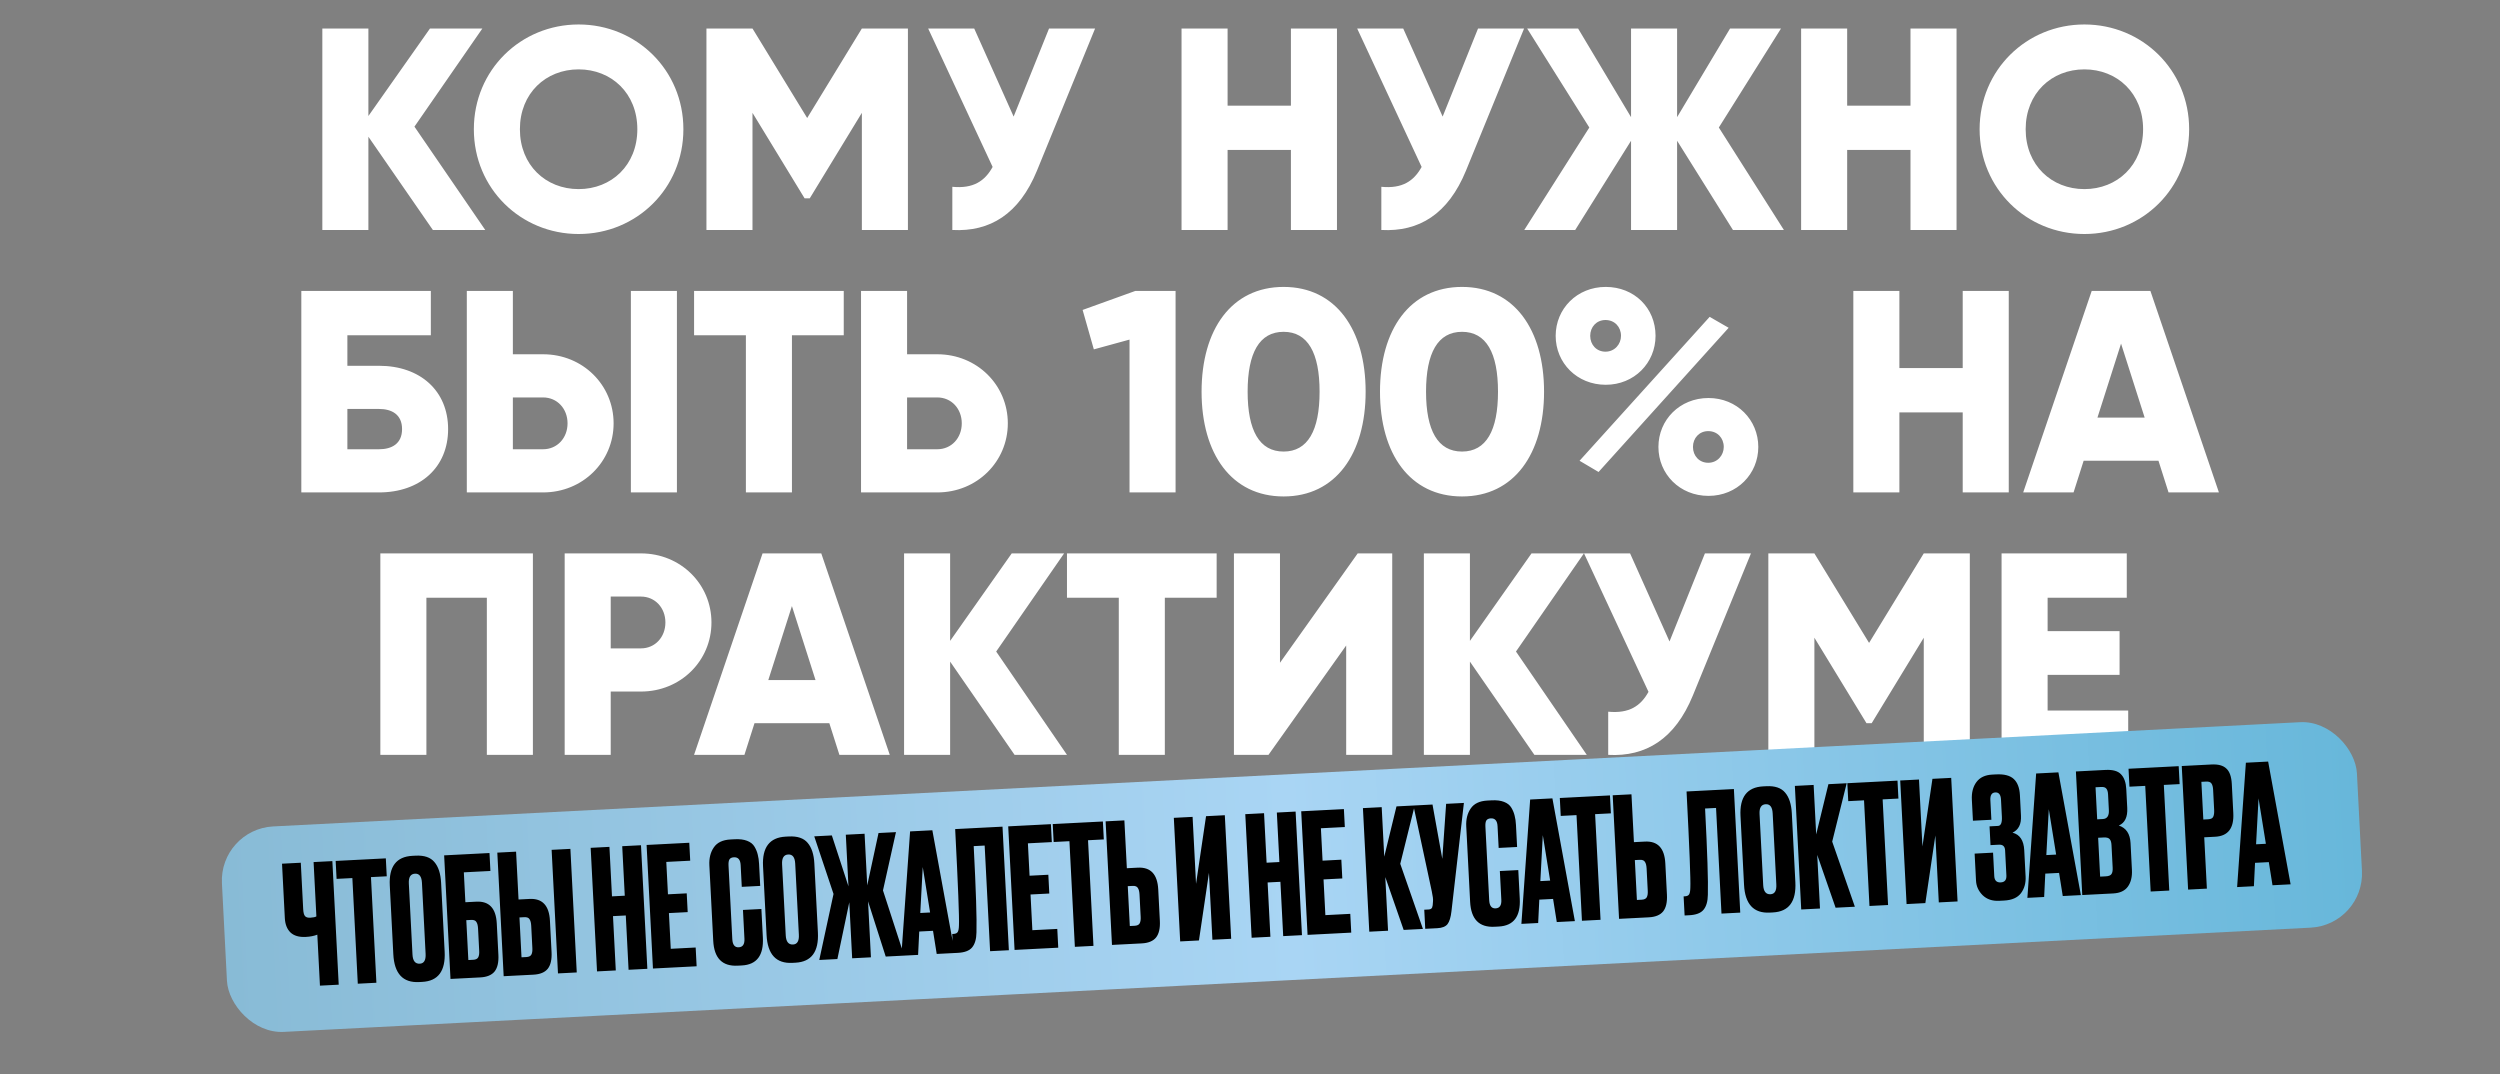
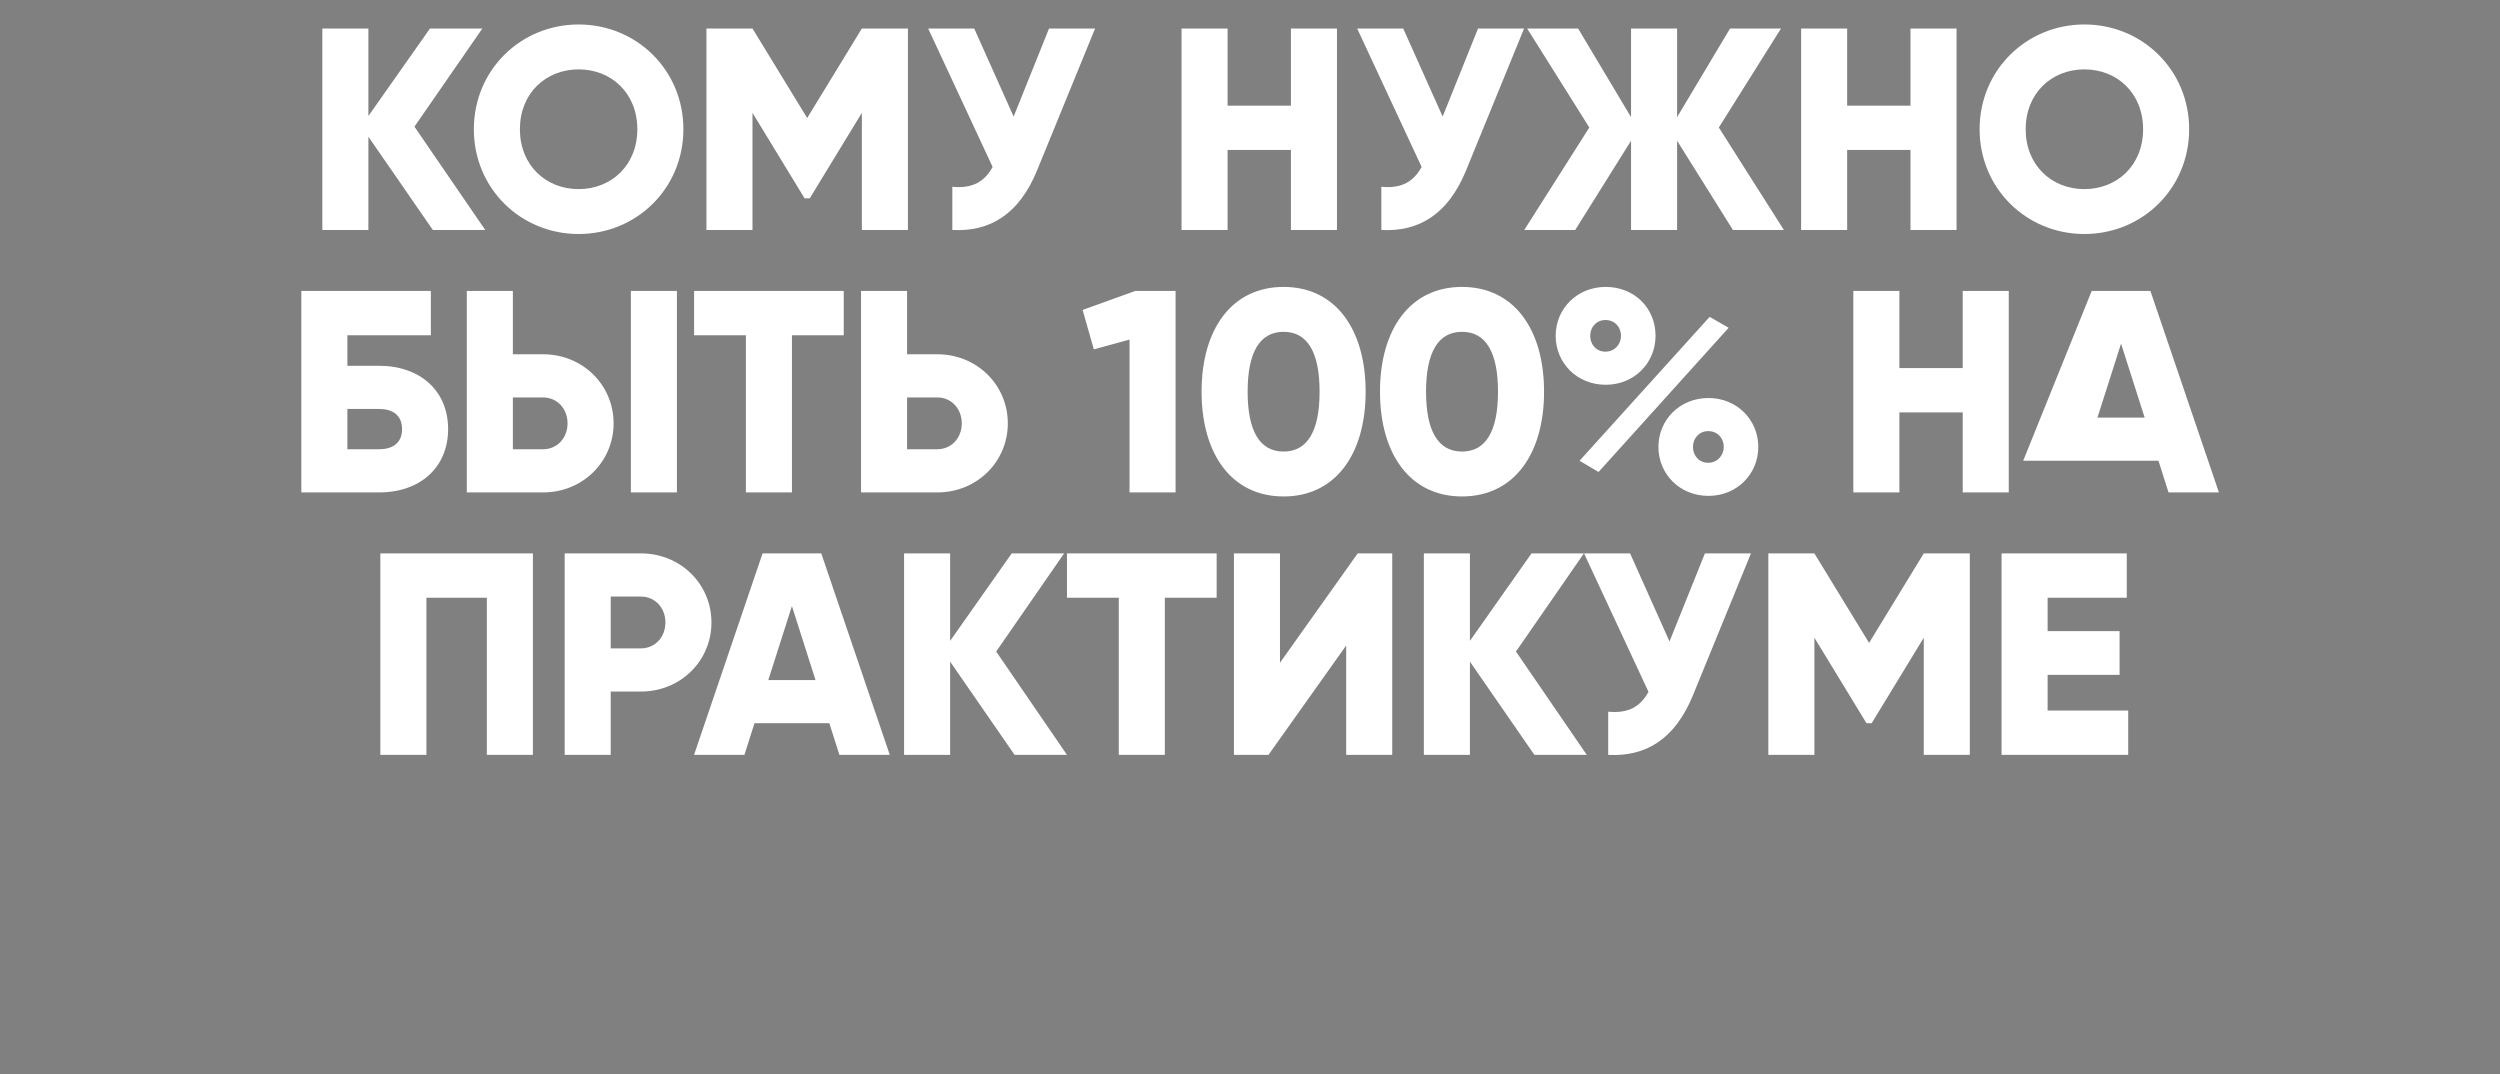
<svg xmlns="http://www.w3.org/2000/svg" width="924" height="397" viewBox="0 0 924 397" fill="none">
  <rect x="0" y="0" width="924" height="397" fill="#808080" stroke="none" />
-   <path d="M179.347 85H159.986L136.157 50.533V85H119.136V10.534H136.157V42.873L158.922 10.534H178.283L153.178 46.809L179.347 85ZM213.858 86.489C192.475 86.489 175.135 69.681 175.135 47.767C175.135 25.853 192.475 9.045 213.858 9.045C235.24 9.045 252.58 25.853 252.58 47.767C252.58 69.681 235.24 86.489 213.858 86.489ZM213.858 69.894C225.985 69.894 235.559 61.065 235.559 47.767C235.559 34.469 225.985 25.64 213.858 25.64C201.73 25.64 192.156 34.469 192.156 47.767C192.156 61.065 201.73 69.894 213.858 69.894ZM335.566 10.534V85H318.545V41.703L299.29 73.298H297.375L278.12 41.703V85H261.099V10.534H278.12L298.333 43.618L318.545 10.534H335.566ZM387.725 10.534H404.746L383.257 63.086C376.662 79.149 365.917 85.745 351.981 85V69.043C359.747 69.788 364.002 66.915 366.875 61.703L343.045 10.534H360.066L374.64 43.086L387.725 10.534ZM477.122 10.534H494.143V85H477.122V55.426H453.718V85H436.697V10.534H453.718V39.044H477.122V10.534ZM546.286 10.534H563.306L541.818 63.086C535.222 79.149 524.478 85.745 510.542 85V69.043C518.308 69.788 522.563 66.915 525.435 61.703L501.606 10.534H518.627L533.201 43.086L546.286 10.534ZM659.323 85H640.494L619.856 52.022V85H602.836V52.022L582.198 85H563.369L587.411 47.129L564.432 10.534H583.262L602.836 43.299V10.534H619.856V43.299L639.43 10.534H658.26L635.282 47.129L659.323 85ZM706.117 10.534H723.138V85H706.117V55.426H682.714V85H665.693V10.534H682.714V39.044H706.117V10.534ZM770.388 86.489C749.005 86.489 731.665 69.681 731.665 47.767C731.665 25.853 749.005 9.045 770.388 9.045C791.77 9.045 809.11 25.853 809.11 47.767C809.11 69.681 791.77 86.489 770.388 86.489ZM770.388 69.894C782.515 69.894 792.089 61.065 792.089 47.767C792.089 34.469 782.515 25.64 770.388 25.64C758.26 25.64 748.686 34.469 748.686 47.767C748.686 61.065 758.26 69.894 770.388 69.894ZM140.092 135.193C155.304 135.193 165.623 144.448 165.623 158.596C165.623 172.745 155.304 182 140.092 182H111.369V107.534H159.24V123.916H128.39V135.193H140.092ZM140.092 166.043C144.773 166.043 148.602 164.022 148.602 158.596C148.602 153.171 144.773 151.15 140.092 151.15H128.39V166.043H140.092ZM172.534 182V107.534H189.555V130.938H200.725C215.405 130.938 226.788 142.32 226.788 156.469C226.788 170.617 215.405 182 200.725 182H172.534ZM233.171 182V107.534H250.191V182H233.171ZM189.555 166.043H200.725C205.937 166.043 209.767 161.894 209.767 156.469C209.767 151.043 205.937 146.895 200.725 146.895H189.555V166.043ZM311.85 107.534V123.916H292.702V182H275.681V123.916H256.533V107.534H311.85ZM346.428 130.938C361.108 130.938 372.491 142.32 372.491 156.469C372.491 170.617 361.108 182 346.428 182H318.237V107.534H335.258V130.938H346.428ZM346.428 166.043C351.641 166.043 355.47 161.894 355.47 156.469C355.47 151.043 351.641 146.895 346.428 146.895H335.258V166.043H346.428ZM419.601 107.534H434.494V182H417.473V125.512L404.282 129.129L400.133 114.555L419.601 107.534ZM474.421 183.489C455.166 183.489 444.102 167.745 444.102 144.767C444.102 121.789 455.166 106.045 474.421 106.045C493.676 106.045 504.739 121.789 504.739 144.767C504.739 167.745 493.676 183.489 474.421 183.489ZM474.421 166.894C483.357 166.894 487.718 159.128 487.718 144.767C487.718 130.406 483.357 122.64 474.421 122.64C465.485 122.64 461.123 130.406 461.123 144.767C461.123 159.128 465.485 166.894 474.421 166.894ZM540.364 183.489C521.109 183.489 510.046 167.745 510.046 144.767C510.046 121.789 521.109 106.045 540.364 106.045C559.619 106.045 570.682 121.789 570.682 144.767C570.682 167.745 559.619 183.489 540.364 183.489ZM540.364 166.894C549.3 166.894 553.661 159.128 553.661 144.767C553.661 130.406 549.3 122.64 540.364 122.64C531.428 122.64 527.066 130.406 527.066 144.767C527.066 159.128 531.428 166.894 540.364 166.894ZM593.485 142.214C582.847 142.214 574.975 134.129 574.975 124.129C574.975 114.129 582.847 106.045 593.485 106.045C604.017 106.045 611.889 113.81 611.889 124.129C611.889 134.129 604.017 142.214 593.485 142.214ZM583.804 170.298L631.888 117.108L638.909 121.151L590.826 174.447L583.804 170.298ZM593.379 129.98C596.783 129.98 599.123 127.214 599.123 124.129C599.123 120.831 596.783 118.278 593.379 118.278C590.081 118.278 587.74 120.831 587.74 124.129C587.74 127.427 590.081 129.98 593.379 129.98ZM631.463 183.277C620.825 183.277 612.953 175.192 612.953 165.192C612.953 155.192 620.825 147.107 631.463 147.107C641.994 147.107 649.866 155.192 649.866 165.192C649.866 175.192 641.994 183.277 631.463 183.277ZM631.356 171.043C634.761 171.043 637.101 168.277 637.101 165.192C637.101 161.894 634.761 159.341 631.356 159.341C628.059 159.341 625.718 161.894 625.718 165.192C625.718 168.49 628.059 171.043 631.356 171.043ZM725.416 107.534H742.436V182H725.416V152.426H702.012V182H684.991V107.534H702.012V136.044H725.416V107.534ZM801.494 182L797.771 170.298H770.112L766.388 182H747.772L773.09 107.534H794.792L820.11 182H801.494ZM775.218 154.341H792.664L783.941 127.001L775.218 154.341ZM196.958 204.534V279H179.937V220.916H157.597V279H140.576V204.534H196.958ZM236.892 204.534C251.572 204.534 262.955 215.917 262.955 230.065C262.955 244.214 251.572 255.596 236.892 255.596H225.722V279H208.701V204.534H236.892ZM236.892 239.639C242.104 239.639 245.934 235.491 245.934 230.065C245.934 224.64 242.104 220.491 236.892 220.491H225.722V239.639H236.892ZM310.244 279L306.521 267.298H278.862L275.139 279H256.522L281.841 204.534H303.542L328.861 279H310.244ZM283.968 251.341H301.415L292.691 224.001L283.968 251.341ZM394.358 279H374.996L351.167 244.533V279H334.146V204.534H351.167V236.873L373.933 204.534H393.294L368.188 240.81L394.358 279ZM449.673 204.534V220.916H430.524V279H413.504V220.916H394.355V204.534H449.673ZM497.548 279V238.576L468.825 279H456.06V204.534H473.081V244.958L501.803 204.534H514.569V279H497.548ZM586.473 279H567.112L543.283 244.533V279H526.262V204.534H543.283V236.873L566.048 204.534H585.41L560.304 240.81L586.473 279ZM630.137 204.534H647.158L625.669 257.086C619.073 273.149 608.329 279.745 594.393 279V263.043C602.159 263.788 606.414 260.915 609.286 255.703L585.457 204.534H602.478L617.052 237.086L630.137 204.534ZM728.044 204.534V279H711.023V235.703L691.768 267.298H689.853L670.599 235.703V279H653.578V204.534H670.599L690.811 237.618L711.023 204.534H728.044ZM756.8 262.617H786.586V279H739.779V204.534H786.054V220.916H756.8V233.257H783.395V249.426H756.8V262.617Z" fill="white" />
-   <rect x="81" y="306.476" width="790.14" height="76.037" rx="20" transform="rotate(-2.944 81 306.476)" fill="url(#paint0_linear_2130_123)" />
-   <path d="M118.251 364.297L117.282 345.45C116.075 345.923 114.674 346.2 113.078 346.282L113.016 346.285C110.52 346.414 108.624 345.855 107.329 344.608C106.074 343.359 105.389 341.609 105.274 339.358L104.238 319.222L111.175 318.865L112.056 335.994C112.123 337.303 112.353 338.174 112.744 338.605C113.136 339.036 113.761 339.23 114.621 339.186L114.744 339.179C115.767 339.127 116.497 338.966 116.935 338.697L115.903 318.622L122.84 318.266L125.188 363.941L118.251 364.297ZM124.059 318.203L142.6 317.25L142.94 323.88L137.108 324.18L139.116 363.225L132.24 363.578L130.232 324.533L124.4 324.833L124.059 318.203ZM163.03 326.232L164.34 351.71C164.708 358.872 161.945 362.605 156.052 362.908L154.885 362.968C148.91 363.275 145.738 359.847 145.37 352.685L144.063 327.269C143.703 320.271 146.49 316.619 152.425 316.314L153.591 316.254C156.784 316.089 159.101 316.873 160.545 318.604C162.029 320.334 162.857 322.876 163.03 326.232ZM157.305 352.564L155.954 326.288C155.834 323.956 154.976 322.83 153.38 322.912C151.743 322.996 150.984 324.205 151.104 326.538L152.455 352.813C152.575 355.146 153.474 356.269 155.152 356.183C156.707 356.103 157.425 354.897 157.305 352.564ZM166.505 361.816L164.156 316.141L180.916 315.279L181.257 321.91L171.434 322.415L172.002 333.465L176.054 333.257C180.802 333.013 183.32 335.694 183.608 341.301L184.205 352.904C184.346 355.646 183.877 357.702 182.798 359.07C181.717 360.398 179.949 361.125 177.494 361.251L166.505 361.816ZM173.101 354.829L174.881 354.738C175.823 354.689 176.443 354.391 176.743 353.842C177.043 353.293 177.167 352.507 177.114 351.484L176.688 343.196C176.631 342.091 176.426 341.281 176.071 340.765C175.755 340.207 175.106 339.953 174.124 340.004L172.343 340.095L173.101 354.829ZM191.652 332.455L195.704 332.246C200.452 332.002 202.97 334.684 203.258 340.291L203.855 351.894C203.996 354.636 203.527 356.691 202.448 358.06C201.367 359.388 199.599 360.115 197.144 360.241L186.155 360.806L183.806 315.131L190.743 314.774L191.652 332.455ZM192.751 353.819L194.531 353.727C195.472 353.679 196.093 353.38 196.393 352.831C196.693 352.282 196.817 351.496 196.764 350.473L196.338 342.185C196.281 341.08 196.076 340.27 195.721 339.755C195.405 339.197 194.756 338.943 193.774 338.993L191.993 339.085L192.751 353.819ZM210.818 313.742L213.167 359.417L206.229 359.774L203.881 314.099L210.818 313.742ZM226.563 338.6L227.596 358.675L220.658 359.032L218.31 313.357L225.247 313L226.188 331.294L230.915 331.051L229.974 312.757L236.911 312.4L239.26 358.075L232.323 358.432L231.29 338.357L226.563 338.6ZM238.982 312.294L254.759 311.482L255.1 318.113L246.26 318.567L246.875 330.538L253.813 330.182L254.169 337.119L247.232 337.476L247.911 350.675L257.119 350.201L257.476 357.138L241.33 357.969L238.982 312.294ZM275.144 346.935L274.598 336.315L281.412 335.964L281.955 346.524C282.294 353.113 279.701 356.55 274.176 356.834L272.641 356.913C266.952 357.205 263.942 354.139 263.612 347.713L262.179 319.841C262.044 317.222 262.587 315.019 263.809 313.233C265.028 311.406 267.09 310.417 269.996 310.268L271.592 310.186C273.393 310.093 274.901 310.283 276.115 310.754C277.37 311.223 278.29 311.955 278.875 312.951C279.459 313.947 279.859 314.931 280.073 315.905C280.326 316.836 280.486 317.956 280.554 319.266L280.973 327.431L274.159 327.781L273.746 319.739C273.642 317.734 272.813 316.771 271.258 316.851C270.439 316.893 269.879 317.168 269.577 317.676C269.314 318.141 269.209 318.905 269.264 319.97L270.659 347.104C270.767 349.192 271.557 350.198 273.03 350.122C274.545 350.044 275.249 348.982 275.144 346.935ZM300.985 319.139L302.295 344.616C302.663 351.778 299.9 355.511 294.007 355.814L292.841 355.874C286.865 356.181 283.693 352.754 283.325 345.591L282.018 320.175C281.658 313.177 284.446 309.525 290.38 309.22L291.546 309.16C294.739 308.996 297.057 309.779 298.5 311.511C299.984 313.24 300.812 315.783 300.985 319.139ZM295.26 345.47L293.909 319.195C293.789 316.862 292.931 315.736 291.335 315.819C289.698 315.903 288.939 317.111 289.059 319.444L290.41 345.72C290.53 348.052 291.429 349.176 293.107 349.089C294.662 349.009 295.38 347.803 295.26 345.47ZM314.958 354.183L313.894 333.494L309.494 354.464L302.802 354.808L308.072 330.408L300.945 309.108L307.452 308.773L313.591 327.6L312.609 308.508L319.546 308.151L320.528 327.244L324.703 307.886L331.149 307.554L326.348 329.099L334.173 353.195L327.359 353.545L320.831 333.137L321.895 353.826L314.958 354.183ZM346.207 352.576L344.844 344.029L339.749 344.291L339.331 352.929L333.131 353.248L336.369 307.286L344.595 306.863L352.899 352.232L346.207 352.576ZM341.047 320.464L340.135 337.438L343.757 337.252L341.047 320.464ZM365.939 351.561L363.931 312.517L359.879 312.725C360.719 329.055 361.06 339.686 360.903 344.618C360.866 347.083 360.325 348.936 359.281 350.18C358.276 351.381 356.525 352.045 354.029 352.174L352.31 352.262L351.947 345.202L352.438 345.177C353.215 345.137 353.736 344.884 353.999 344.42C354.263 343.955 354.406 343.147 354.429 341.997C354.574 339.24 354.108 327.384 353.031 306.429L370.527 305.53L372.876 351.205L365.939 351.561ZM372.635 305.421L388.412 304.61L388.753 311.24L379.913 311.695L380.528 323.666L387.465 323.309L387.822 330.247L380.885 330.603L381.564 343.802L390.772 343.329L391.129 350.266L374.983 351.096L372.635 305.421ZM389.087 304.575L407.627 303.622L407.968 310.252L402.136 310.552L404.144 349.597L397.268 349.95L395.26 310.906L389.428 311.205L389.087 304.575ZM416.481 320.894L420.532 320.686C425.28 320.442 427.798 323.123 428.086 328.73L428.683 340.333C428.824 343.075 428.355 345.131 427.276 346.499C426.196 347.827 424.428 348.554 421.972 348.68L410.983 349.245L408.634 303.57L415.571 303.213L416.481 320.894ZM417.579 342.258L419.359 342.167C420.301 342.118 420.922 341.82 421.222 341.271C421.522 340.722 421.645 339.936 421.593 338.913L421.167 330.625C421.11 329.52 420.904 328.71 420.549 328.194C420.233 327.636 419.584 327.382 418.602 327.433L416.822 327.524L417.579 342.258ZM448.104 347.336L446.832 322.596L443.131 347.592L436.194 347.949L433.845 302.274L440.783 301.917L442.055 326.658L445.755 301.661L452.692 301.305L455.041 346.98L448.104 347.336ZM468.509 326.159L469.541 346.234L462.604 346.591L460.256 300.916L467.193 300.559L468.133 318.854L472.861 318.611L471.92 300.316L478.857 299.959L481.206 345.634L474.269 345.991L473.236 325.916L468.509 326.159ZM480.928 299.853L496.705 299.042L497.046 305.672L488.206 306.126L488.821 318.098L495.759 317.741L496.115 324.678L489.178 325.035L489.857 338.234L499.065 337.76L499.422 344.698L483.276 345.528L480.928 299.853ZM518.794 343.701L512.004 324.169L513.024 343.998L506.086 344.355L503.738 298.68L510.675 298.323L511.616 316.618L516.139 298.042L522.892 297.695L517.538 319.268L525.916 343.335L518.794 343.701ZM541.057 296.761L536.466 336.761C536.213 339.031 535.721 340.636 534.99 341.576C534.257 342.476 533.01 342.971 531.25 343.061L526.769 343.291L526.405 336.231L528.002 336.149C528.37 336.13 528.653 336.054 528.852 335.921C529.091 335.786 529.246 335.613 529.318 335.405C529.389 335.196 529.457 334.926 529.522 334.594L529.634 333.172C529.719 332.429 529.574 331.206 529.199 329.502L522.394 297.721L529.454 297.358L533.071 317.423L534.488 297.099L541.057 296.761ZM554.891 332.551L554.345 321.93L561.159 321.58L561.702 332.139C562.041 338.728 559.448 342.165 553.923 342.449L552.388 342.528C546.699 342.821 543.689 339.754 543.359 333.328L541.926 305.457C541.791 302.837 542.334 300.635 543.556 298.848C544.775 297.021 546.837 296.033 549.743 295.883L551.339 295.801C553.14 295.709 554.648 295.898 555.862 296.369C557.117 296.838 558.037 297.57 558.622 298.566C559.206 299.562 559.606 300.547 559.82 301.521C560.073 302.451 560.233 303.572 560.301 304.881L560.721 313.046L553.906 313.397L553.493 305.355C553.389 303.349 552.56 302.386 551.005 302.466C550.186 302.508 549.626 302.783 549.324 303.291C549.061 303.756 548.956 304.521 549.011 305.585L550.406 332.72C550.514 334.807 551.304 335.813 552.777 335.737C554.292 335.659 554.996 334.597 554.891 332.551ZM575.383 340.792L574.02 332.244L568.925 332.506L568.507 341.145L562.307 341.464L565.545 295.502L573.771 295.079L582.075 340.448L575.383 340.792ZM570.223 308.68L569.311 325.654L572.933 325.468L570.223 308.68ZM576.505 294.938L595.045 293.985L595.386 300.615L589.554 300.915L591.562 339.96L584.686 340.313L582.678 301.269L576.846 301.568L576.505 294.938ZM603.899 311.257L607.95 311.049C612.698 310.805 615.216 313.486 615.504 319.093L616.101 330.696C616.242 333.438 615.773 335.494 614.695 336.862C613.614 338.19 611.846 338.917 609.39 339.043L598.401 339.608L596.052 293.933L602.99 293.576L603.899 311.257ZM604.997 332.621L606.778 332.53C607.719 332.481 608.34 332.183 608.64 331.634C608.94 331.085 609.063 330.299 609.011 329.276L608.585 320.988C608.528 319.883 608.322 319.073 607.967 318.557C607.651 317.999 607.002 317.745 606.02 317.796L604.24 317.887L604.997 332.621ZM636.259 337.661L634.251 298.617L630.199 298.825C631.039 315.155 631.38 325.786 631.224 330.719C631.186 333.183 630.645 335.037 629.601 336.28C628.596 337.481 626.845 338.145 624.349 338.274L622.63 338.362L622.267 331.302L622.758 331.277C623.536 331.237 624.056 330.985 624.319 330.52C624.583 330.055 624.726 329.247 624.749 328.097C624.894 325.34 624.428 313.484 623.351 292.529L640.847 291.63L643.196 337.305L636.259 337.661ZM662.255 300.562L663.565 326.039C663.933 333.202 661.171 336.934 655.277 337.237L654.111 337.297C648.135 337.605 644.963 334.177 644.595 327.015L643.288 301.599C642.928 294.6 645.716 290.949 651.65 290.643L652.817 290.583C656.009 290.419 658.327 291.203 659.77 292.934C661.254 294.663 662.082 297.206 662.255 300.562ZM656.53 326.894L655.179 300.618C655.059 298.285 654.201 297.16 652.605 297.242C650.968 297.326 650.209 298.535 650.329 300.868L651.68 327.143C651.8 329.476 652.699 330.599 654.377 330.513C655.933 330.433 656.65 329.226 656.53 326.894ZM678.438 335.493L671.647 315.96L672.667 335.789L665.73 336.146L663.381 290.471L670.318 290.114L671.259 308.409L675.782 289.833L682.535 289.486L677.181 311.059L685.559 335.126L678.438 335.493ZM682.774 289.474L701.314 288.52L701.655 295.151L695.823 295.451L697.831 334.495L690.955 334.849L688.947 295.804L683.115 296.104L682.774 289.474ZM716.58 333.531L715.308 308.791L711.607 333.787L704.67 334.144L702.321 288.469L709.259 288.112L710.531 312.853L714.231 287.856L721.168 287.5L723.517 333.175L716.58 333.531ZM735.639 295.742L736.011 302.987L729.197 303.337L728.799 295.602C728.662 292.941 729.227 290.758 730.493 289.051C731.76 287.345 733.703 286.424 736.322 286.29L737.734 286.217C740.722 286.063 742.905 286.628 744.284 287.911C745.663 289.195 746.422 291.187 746.561 293.888L746.953 301.501C747.113 304.611 746.071 306.696 743.827 307.755C746.53 308.437 747.975 310.599 748.162 314.242L748.664 324.003C748.786 326.377 748.214 328.417 746.947 330.123C745.679 331.789 743.612 332.695 740.747 332.843L738.905 332.937C736.368 333.068 734.321 332.373 732.766 330.852C731.251 329.33 730.441 327.545 730.336 325.499L729.822 315.492L736.636 315.142L737.081 323.798C737.165 325.435 737.965 326.215 739.479 326.137C740.952 326.061 741.647 325.205 741.563 323.568L741.086 314.298C741.01 312.824 740.256 312.124 738.824 312.198L735.693 312.359L735.336 305.422L738.467 305.261C739.531 305.206 740.006 304.074 739.893 301.864L739.568 295.54C739.473 293.699 738.771 292.811 737.461 292.879C736.151 292.946 735.544 293.901 735.639 295.742ZM762.396 331.175L761.033 322.628L755.938 322.89L755.52 331.529L749.32 331.848L752.558 285.886L760.784 285.463L769.088 330.831L762.396 331.175ZM757.236 299.064L756.324 316.038L759.946 315.852L757.236 299.064ZM769.604 330.805L767.255 285.13L778.183 284.568C780.884 284.429 782.799 284.967 783.929 286.181C785.099 287.393 785.746 289.206 785.87 291.621L786.23 298.619C786.403 301.975 785.365 304.142 783.117 305.119C785.83 306.006 787.275 308.168 787.452 311.606L787.96 321.49C788.093 324.068 787.584 326.146 786.434 327.723C785.323 329.258 783.519 330.089 781.022 330.218L769.604 330.805ZM777.558 309.529L775.471 309.637L776.209 324.002L778.297 323.895C779.361 323.84 780.064 323.558 780.408 323.048C780.751 322.537 780.895 321.75 780.84 320.686L780.411 312.337C780.358 311.314 780.136 310.587 779.745 310.155C779.351 309.683 778.622 309.474 777.558 309.529ZM776.598 290.866L774.511 290.974L775.12 302.822L777.208 302.715C778.804 302.633 779.547 301.528 779.438 299.399L779.141 293.629C779.088 292.605 778.866 291.878 778.475 291.447C778.124 291.014 777.499 290.82 776.598 290.866ZM786.705 284.13L805.245 283.176L805.586 289.807L799.754 290.106L801.762 329.151L794.886 329.505L792.878 290.46L787.046 290.76L786.705 284.13ZM818.737 309.258L814.685 309.467L815.661 328.437L808.724 328.793L806.375 283.118L817.364 282.553C819.861 282.425 821.692 282.926 822.858 284.056C824.063 285.143 824.735 287.037 824.874 289.738L825.429 300.543C825.716 306.109 823.485 309.014 818.737 309.258ZM813.631 288.962L814.348 302.898L816.128 302.806C817.11 302.756 817.731 302.457 817.99 301.91C818.288 301.321 818.409 300.473 818.352 299.368L817.967 291.878C817.914 290.855 817.71 290.086 817.356 289.571C817.001 289.056 816.353 288.822 815.411 288.871L813.631 288.962ZM839.917 327.189L838.554 318.642L833.458 318.904L833.041 327.543L826.84 327.862L830.078 281.899L838.305 281.476L846.608 326.845L839.917 327.189ZM834.757 295.078L833.845 312.052L837.467 311.865L834.757 295.078Z" fill="black" />
+   <path d="M179.347 85H159.986L136.157 50.533V85H119.136V10.534H136.157V42.873L158.922 10.534H178.283L153.178 46.809L179.347 85ZM213.858 86.489C192.475 86.489 175.135 69.681 175.135 47.767C175.135 25.853 192.475 9.045 213.858 9.045C235.24 9.045 252.58 25.853 252.58 47.767C252.58 69.681 235.24 86.489 213.858 86.489ZM213.858 69.894C225.985 69.894 235.559 61.065 235.559 47.767C235.559 34.469 225.985 25.64 213.858 25.64C201.73 25.64 192.156 34.469 192.156 47.767C192.156 61.065 201.73 69.894 213.858 69.894ZM335.566 10.534V85H318.545V41.703L299.29 73.298H297.375L278.12 41.703V85H261.099V10.534H278.12L298.333 43.618L318.545 10.534H335.566ZM387.725 10.534H404.746L383.257 63.086C376.662 79.149 365.917 85.745 351.981 85V69.043C359.747 69.788 364.002 66.915 366.875 61.703L343.045 10.534H360.066L374.64 43.086L387.725 10.534ZM477.122 10.534H494.143V85H477.122V55.426H453.718V85H436.697V10.534H453.718V39.044H477.122V10.534ZM546.286 10.534H563.306L541.818 63.086C535.222 79.149 524.478 85.745 510.542 85V69.043C518.308 69.788 522.563 66.915 525.435 61.703L501.606 10.534H518.627L533.201 43.086L546.286 10.534ZM659.323 85H640.494L619.856 52.022V85H602.836V52.022L582.198 85H563.369L587.411 47.129L564.432 10.534H583.262L602.836 43.299V10.534H619.856V43.299L639.43 10.534H658.26L635.282 47.129L659.323 85ZM706.117 10.534H723.138V85H706.117V55.426H682.714V85H665.693V10.534H682.714V39.044H706.117V10.534ZM770.388 86.489C749.005 86.489 731.665 69.681 731.665 47.767C731.665 25.853 749.005 9.045 770.388 9.045C791.77 9.045 809.11 25.853 809.11 47.767C809.11 69.681 791.77 86.489 770.388 86.489ZM770.388 69.894C782.515 69.894 792.089 61.065 792.089 47.767C792.089 34.469 782.515 25.64 770.388 25.64C758.26 25.64 748.686 34.469 748.686 47.767C748.686 61.065 758.26 69.894 770.388 69.894ZM140.092 135.193C155.304 135.193 165.623 144.448 165.623 158.596C165.623 172.745 155.304 182 140.092 182H111.369V107.534H159.24V123.916H128.39V135.193H140.092ZM140.092 166.043C144.773 166.043 148.602 164.022 148.602 158.596C148.602 153.171 144.773 151.15 140.092 151.15H128.39V166.043H140.092ZM172.534 182V107.534H189.555V130.938H200.725C215.405 130.938 226.788 142.32 226.788 156.469C226.788 170.617 215.405 182 200.725 182H172.534ZM233.171 182V107.534H250.191V182H233.171ZM189.555 166.043H200.725C205.937 166.043 209.767 161.894 209.767 156.469C209.767 151.043 205.937 146.895 200.725 146.895H189.555V166.043ZM311.85 107.534V123.916H292.702V182H275.681V123.916H256.533V107.534H311.85ZM346.428 130.938C361.108 130.938 372.491 142.32 372.491 156.469C372.491 170.617 361.108 182 346.428 182H318.237V107.534H335.258V130.938H346.428ZM346.428 166.043C351.641 166.043 355.47 161.894 355.47 156.469C355.47 151.043 351.641 146.895 346.428 146.895H335.258V166.043H346.428ZM419.601 107.534H434.494V182H417.473V125.512L404.282 129.129L400.133 114.555L419.601 107.534ZM474.421 183.489C455.166 183.489 444.102 167.745 444.102 144.767C444.102 121.789 455.166 106.045 474.421 106.045C493.676 106.045 504.739 121.789 504.739 144.767C504.739 167.745 493.676 183.489 474.421 183.489ZM474.421 166.894C483.357 166.894 487.718 159.128 487.718 144.767C487.718 130.406 483.357 122.64 474.421 122.64C465.485 122.64 461.123 130.406 461.123 144.767C461.123 159.128 465.485 166.894 474.421 166.894ZM540.364 183.489C521.109 183.489 510.046 167.745 510.046 144.767C510.046 121.789 521.109 106.045 540.364 106.045C559.619 106.045 570.682 121.789 570.682 144.767C570.682 167.745 559.619 183.489 540.364 183.489ZM540.364 166.894C549.3 166.894 553.661 159.128 553.661 144.767C553.661 130.406 549.3 122.64 540.364 122.64C531.428 122.64 527.066 130.406 527.066 144.767C527.066 159.128 531.428 166.894 540.364 166.894ZM593.485 142.214C582.847 142.214 574.975 134.129 574.975 124.129C574.975 114.129 582.847 106.045 593.485 106.045C604.017 106.045 611.889 113.81 611.889 124.129C611.889 134.129 604.017 142.214 593.485 142.214ZM583.804 170.298L631.888 117.108L638.909 121.151L590.826 174.447L583.804 170.298ZM593.379 129.98C596.783 129.98 599.123 127.214 599.123 124.129C599.123 120.831 596.783 118.278 593.379 118.278C590.081 118.278 587.74 120.831 587.74 124.129C587.74 127.427 590.081 129.98 593.379 129.98ZM631.463 183.277C620.825 183.277 612.953 175.192 612.953 165.192C612.953 155.192 620.825 147.107 631.463 147.107C641.994 147.107 649.866 155.192 649.866 165.192C649.866 175.192 641.994 183.277 631.463 183.277ZM631.356 171.043C634.761 171.043 637.101 168.277 637.101 165.192C637.101 161.894 634.761 159.341 631.356 159.341C628.059 159.341 625.718 161.894 625.718 165.192C625.718 168.49 628.059 171.043 631.356 171.043ZM725.416 107.534H742.436V182H725.416V152.426H702.012V182H684.991V107.534H702.012V136.044H725.416V107.534ZM801.494 182L797.771 170.298H770.112H747.772L773.09 107.534H794.792L820.11 182H801.494ZM775.218 154.341H792.664L783.941 127.001L775.218 154.341ZM196.958 204.534V279H179.937V220.916H157.597V279H140.576V204.534H196.958ZM236.892 204.534C251.572 204.534 262.955 215.917 262.955 230.065C262.955 244.214 251.572 255.596 236.892 255.596H225.722V279H208.701V204.534H236.892ZM236.892 239.639C242.104 239.639 245.934 235.491 245.934 230.065C245.934 224.64 242.104 220.491 236.892 220.491H225.722V239.639H236.892ZM310.244 279L306.521 267.298H278.862L275.139 279H256.522L281.841 204.534H303.542L328.861 279H310.244ZM283.968 251.341H301.415L292.691 224.001L283.968 251.341ZM394.358 279H374.996L351.167 244.533V279H334.146V204.534H351.167V236.873L373.933 204.534H393.294L368.188 240.81L394.358 279ZM449.673 204.534V220.916H430.524V279H413.504V220.916H394.355V204.534H449.673ZM497.548 279V238.576L468.825 279H456.06V204.534H473.081V244.958L501.803 204.534H514.569V279H497.548ZM586.473 279H567.112L543.283 244.533V279H526.262V204.534H543.283V236.873L566.048 204.534H585.41L560.304 240.81L586.473 279ZM630.137 204.534H647.158L625.669 257.086C619.073 273.149 608.329 279.745 594.393 279V263.043C602.159 263.788 606.414 260.915 609.286 255.703L585.457 204.534H602.478L617.052 237.086L630.137 204.534ZM728.044 204.534V279H711.023V235.703L691.768 267.298H689.853L670.599 235.703V279H653.578V204.534H670.599L690.811 237.618L711.023 204.534H728.044ZM756.8 262.617H786.586V279H739.779V204.534H786.054V220.916H756.8V233.257H783.395V249.426H756.8V262.617Z" fill="white" />
  <defs>
    <linearGradient id="paint0_linear_2130_123" x1="81" y1="344.495" x2="871.14" y2="344.495" gradientUnits="userSpaceOnUse">
      <stop stop-color="#88BBD6" />
      <stop offset="0.5" stop-color="#A9D5F4" />
      <stop offset="1" stop-color="#67B7DA" />
    </linearGradient>
  </defs>
</svg>